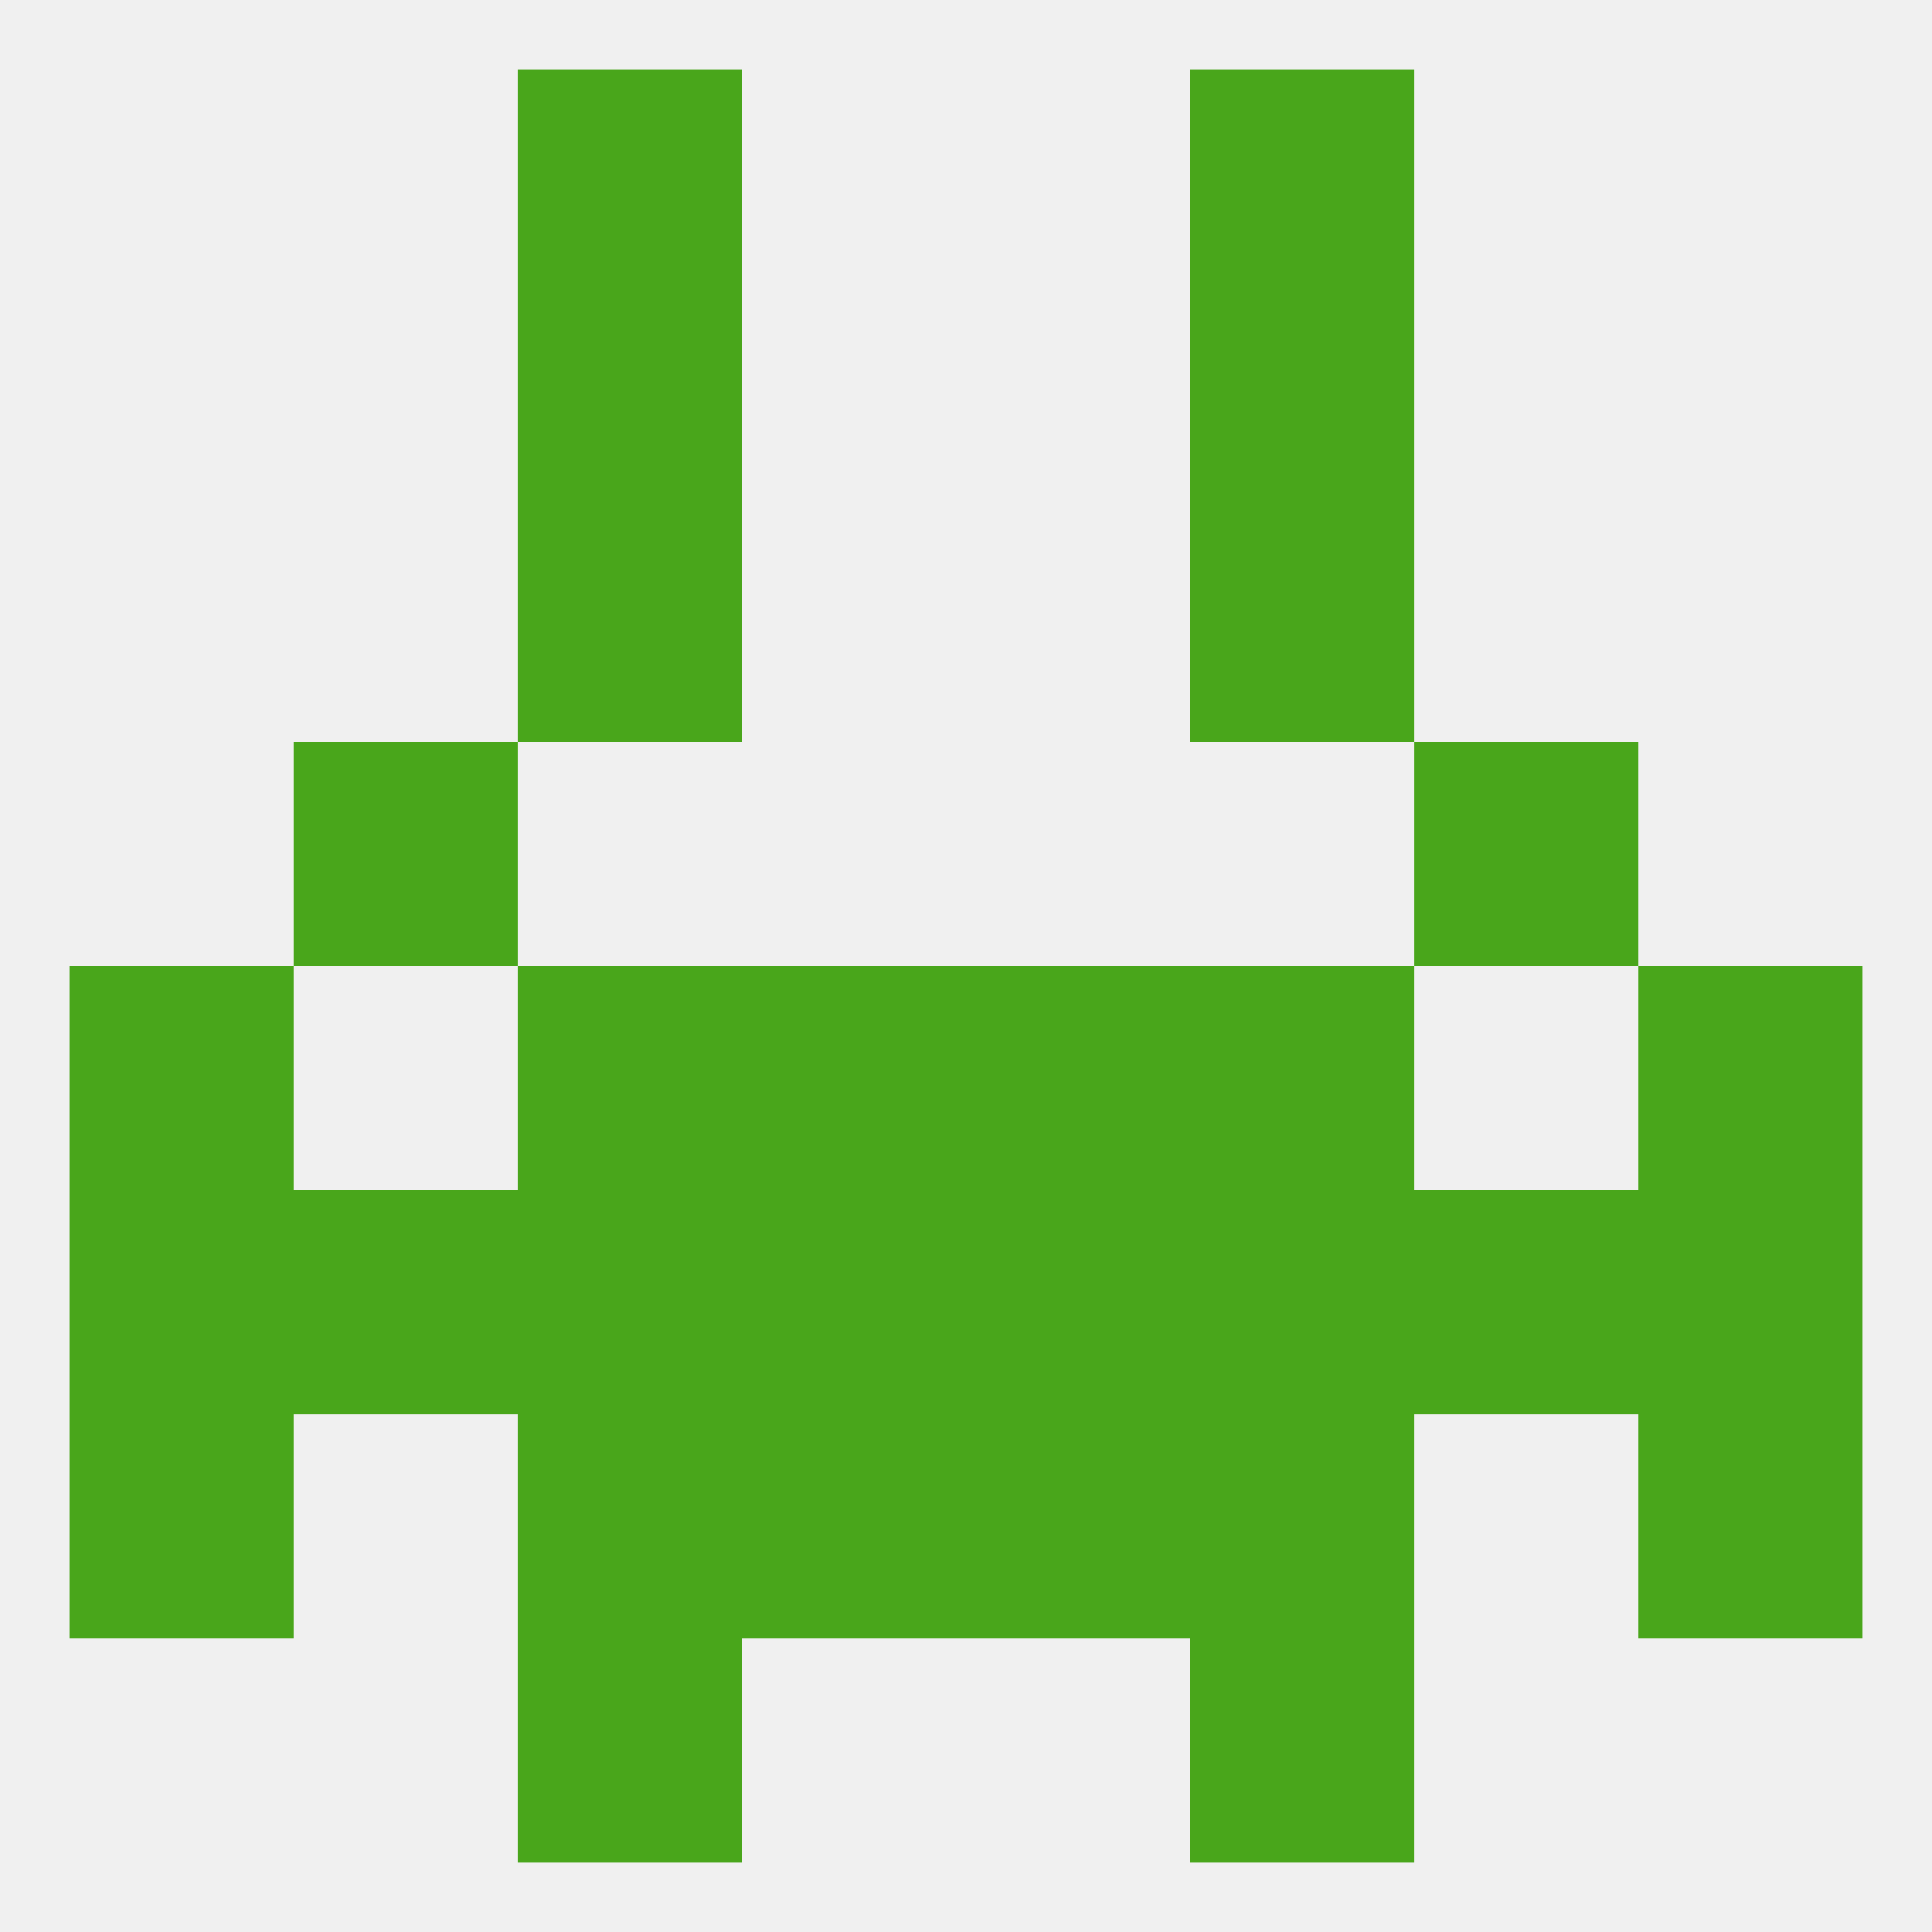
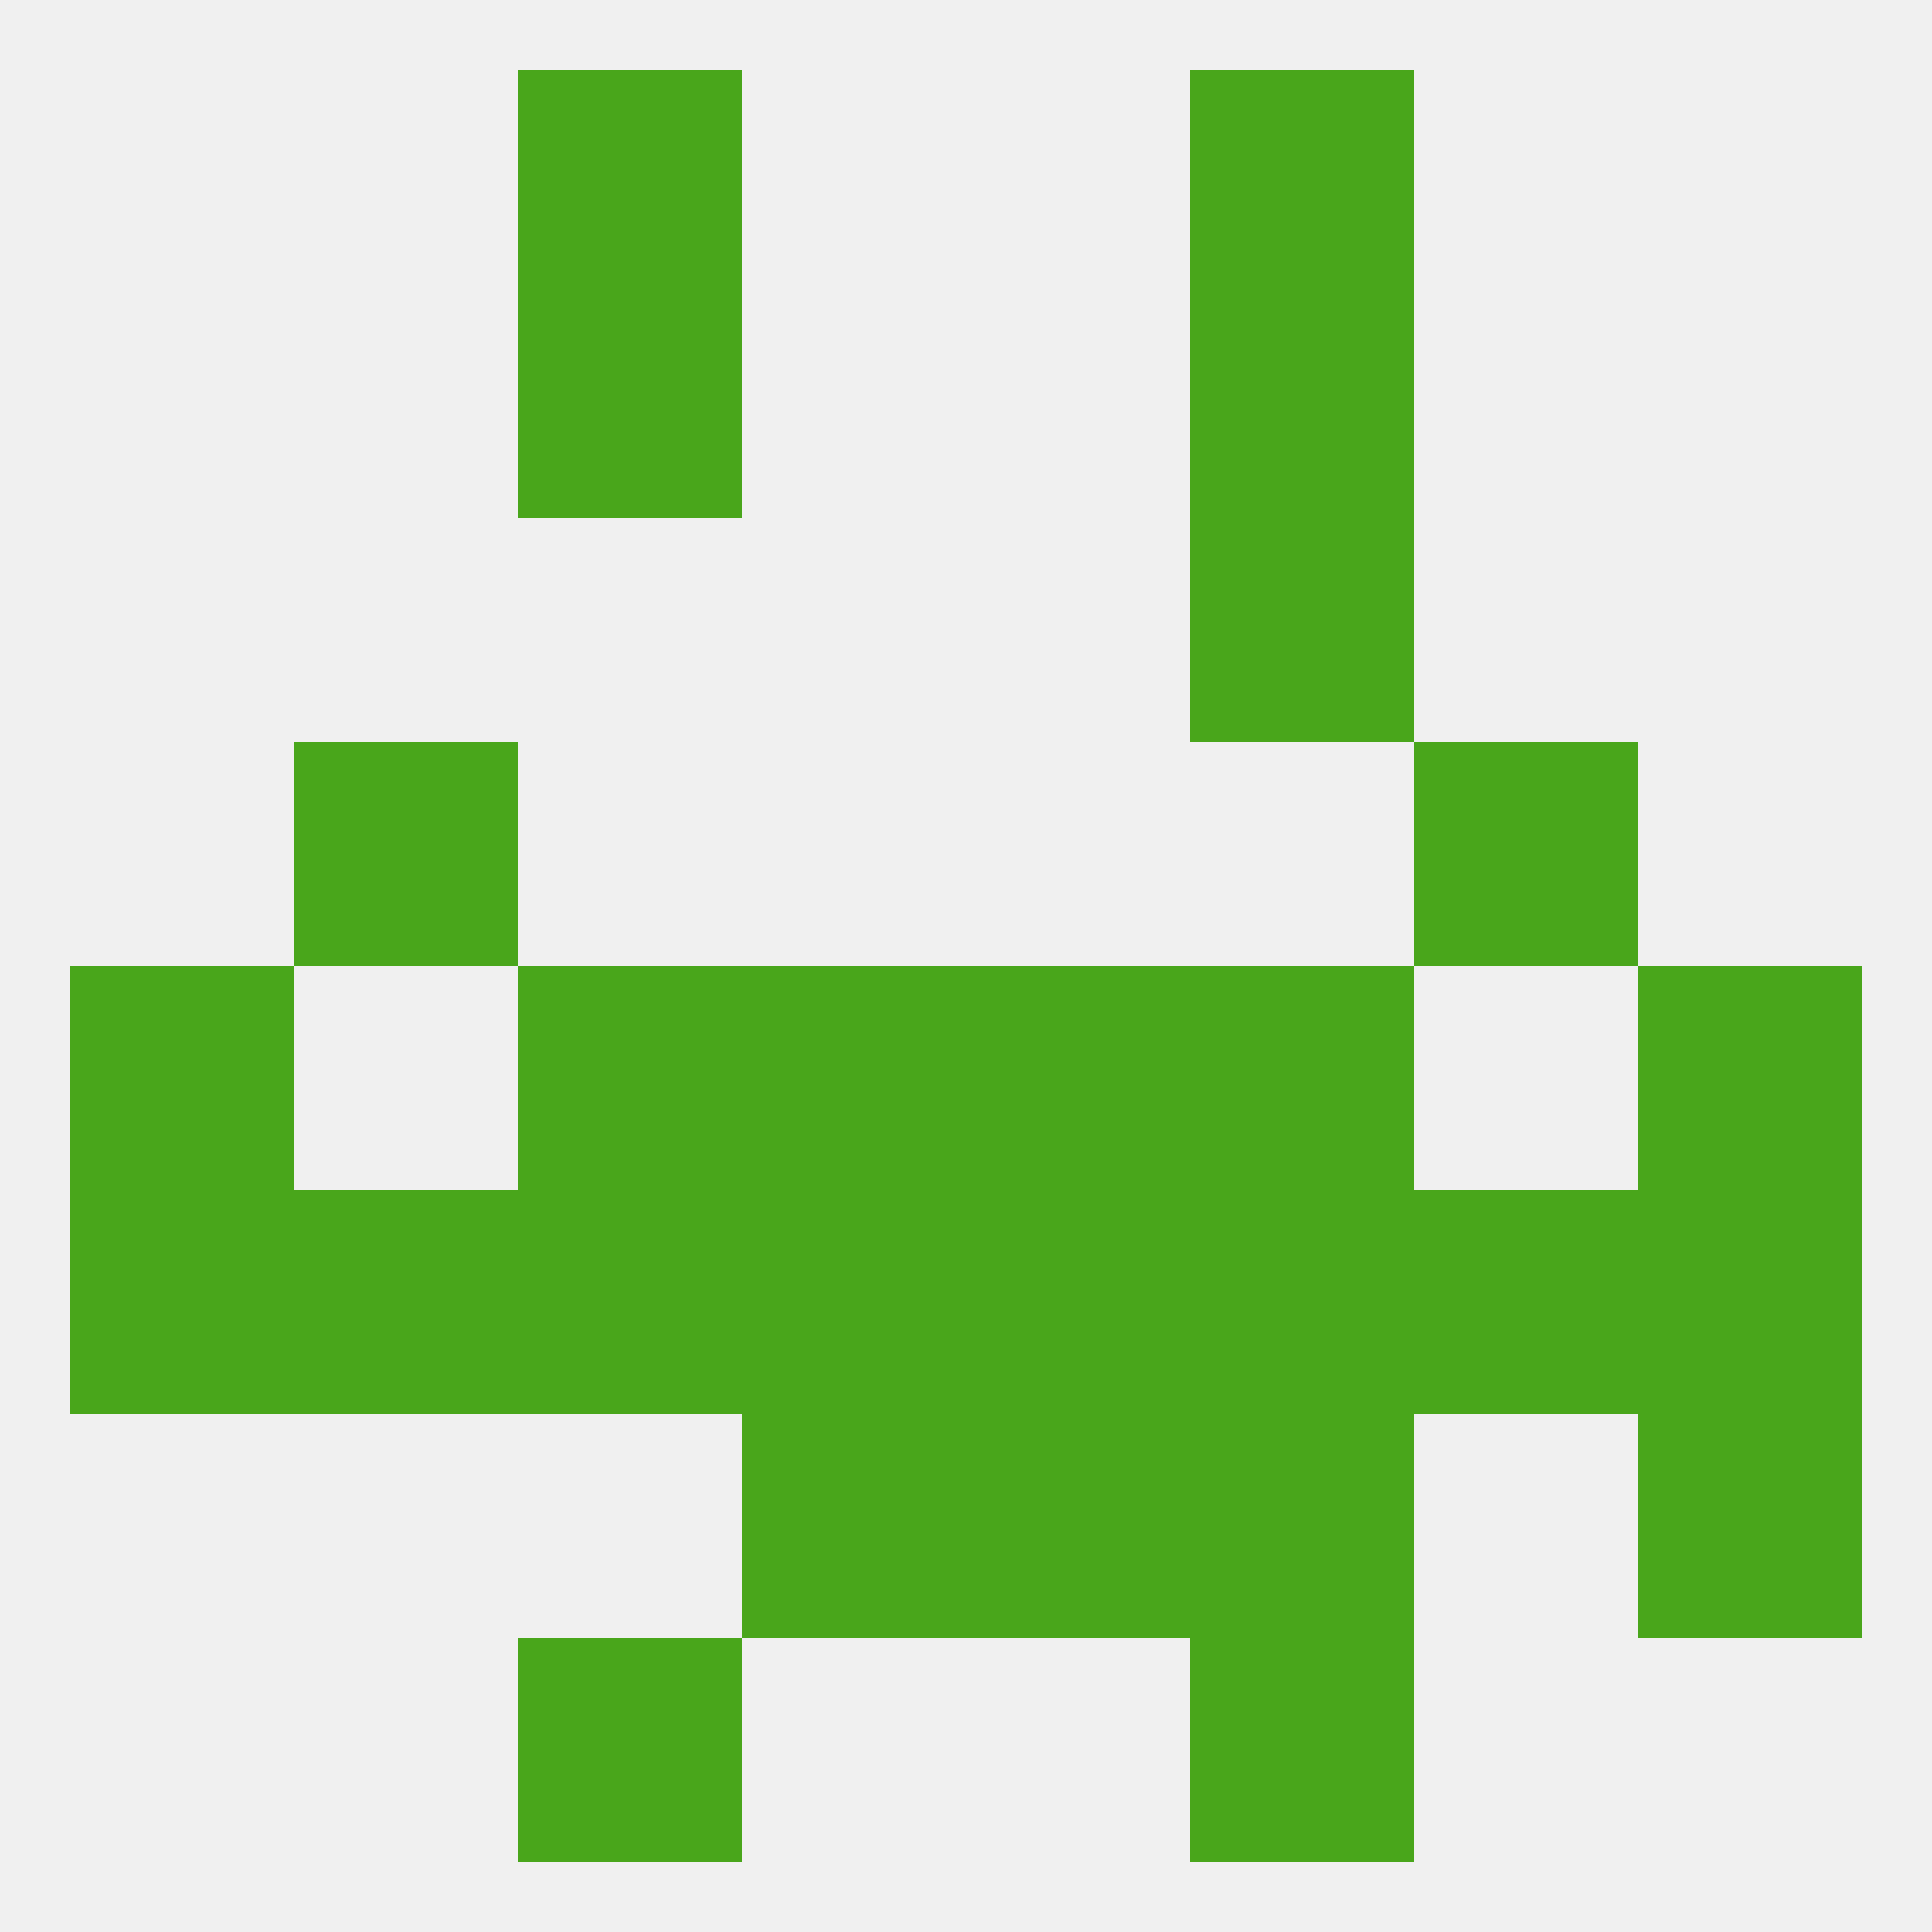
<svg xmlns="http://www.w3.org/2000/svg" version="1.1" baseprofile="full" width="250" height="250" viewBox="0 0 250 250">
  <rect width="100%" height="100%" fill="rgba(240,240,240,255)" />
  <rect x="67" y="212" width="29" height="29" fill="rgba(73,166,27,255)" />
  <rect x="154" y="212" width="29" height="29" fill="rgba(73,166,27,255)" />
-   <rect x="67" y="183" width="29" height="29" fill="rgba(73,166,27,255)" />
  <rect x="154" y="183" width="29" height="29" fill="rgba(73,166,27,255)" />
  <rect x="96" y="183" width="29" height="29" fill="rgba(73,166,27,255)" />
  <rect x="125" y="183" width="29" height="29" fill="rgba(73,166,27,255)" />
-   <rect x="9" y="183" width="29" height="29" fill="rgba(73,166,27,255)" />
  <rect x="212" y="183" width="29" height="29" fill="rgba(73,166,27,255)" />
  <rect x="125" y="125" width="29" height="29" fill="rgba(73,166,27,255)" />
  <rect x="9" y="125" width="29" height="29" fill="rgba(73,166,27,255)" />
  <rect x="212" y="125" width="29" height="29" fill="rgba(73,166,27,255)" />
  <rect x="67" y="125" width="29" height="29" fill="rgba(73,166,27,255)" />
  <rect x="154" y="125" width="29" height="29" fill="rgba(73,166,27,255)" />
  <rect x="96" y="125" width="29" height="29" fill="rgba(73,166,27,255)" />
  <rect x="38" y="154" width="29" height="29" fill="rgba(73,166,27,255)" />
  <rect x="183" y="154" width="29" height="29" fill="rgba(73,166,27,255)" />
  <rect x="125" y="154" width="29" height="29" fill="rgba(73,166,27,255)" />
  <rect x="212" y="154" width="29" height="29" fill="rgba(73,166,27,255)" />
  <rect x="96" y="154" width="29" height="29" fill="rgba(73,166,27,255)" />
  <rect x="67" y="154" width="29" height="29" fill="rgba(73,166,27,255)" />
  <rect x="154" y="154" width="29" height="29" fill="rgba(73,166,27,255)" />
  <rect x="9" y="154" width="29" height="29" fill="rgba(73,166,27,255)" />
  <rect x="38" y="96" width="29" height="29" fill="rgba(73,166,27,255)" />
  <rect x="183" y="96" width="29" height="29" fill="rgba(73,166,27,255)" />
-   <rect x="67" y="67" width="29" height="29" fill="rgba(73,166,27,255)" />
  <rect x="154" y="67" width="29" height="29" fill="rgba(73,166,27,255)" />
  <rect x="67" y="38" width="29" height="29" fill="rgba(73,166,27,255)" />
  <rect x="154" y="38" width="29" height="29" fill="rgba(73,166,27,255)" />
  <rect x="154" y="9" width="29" height="29" fill="rgba(73,166,27,255)" />
  <rect x="67" y="9" width="29" height="29" fill="rgba(73,166,27,255)" />
</svg>